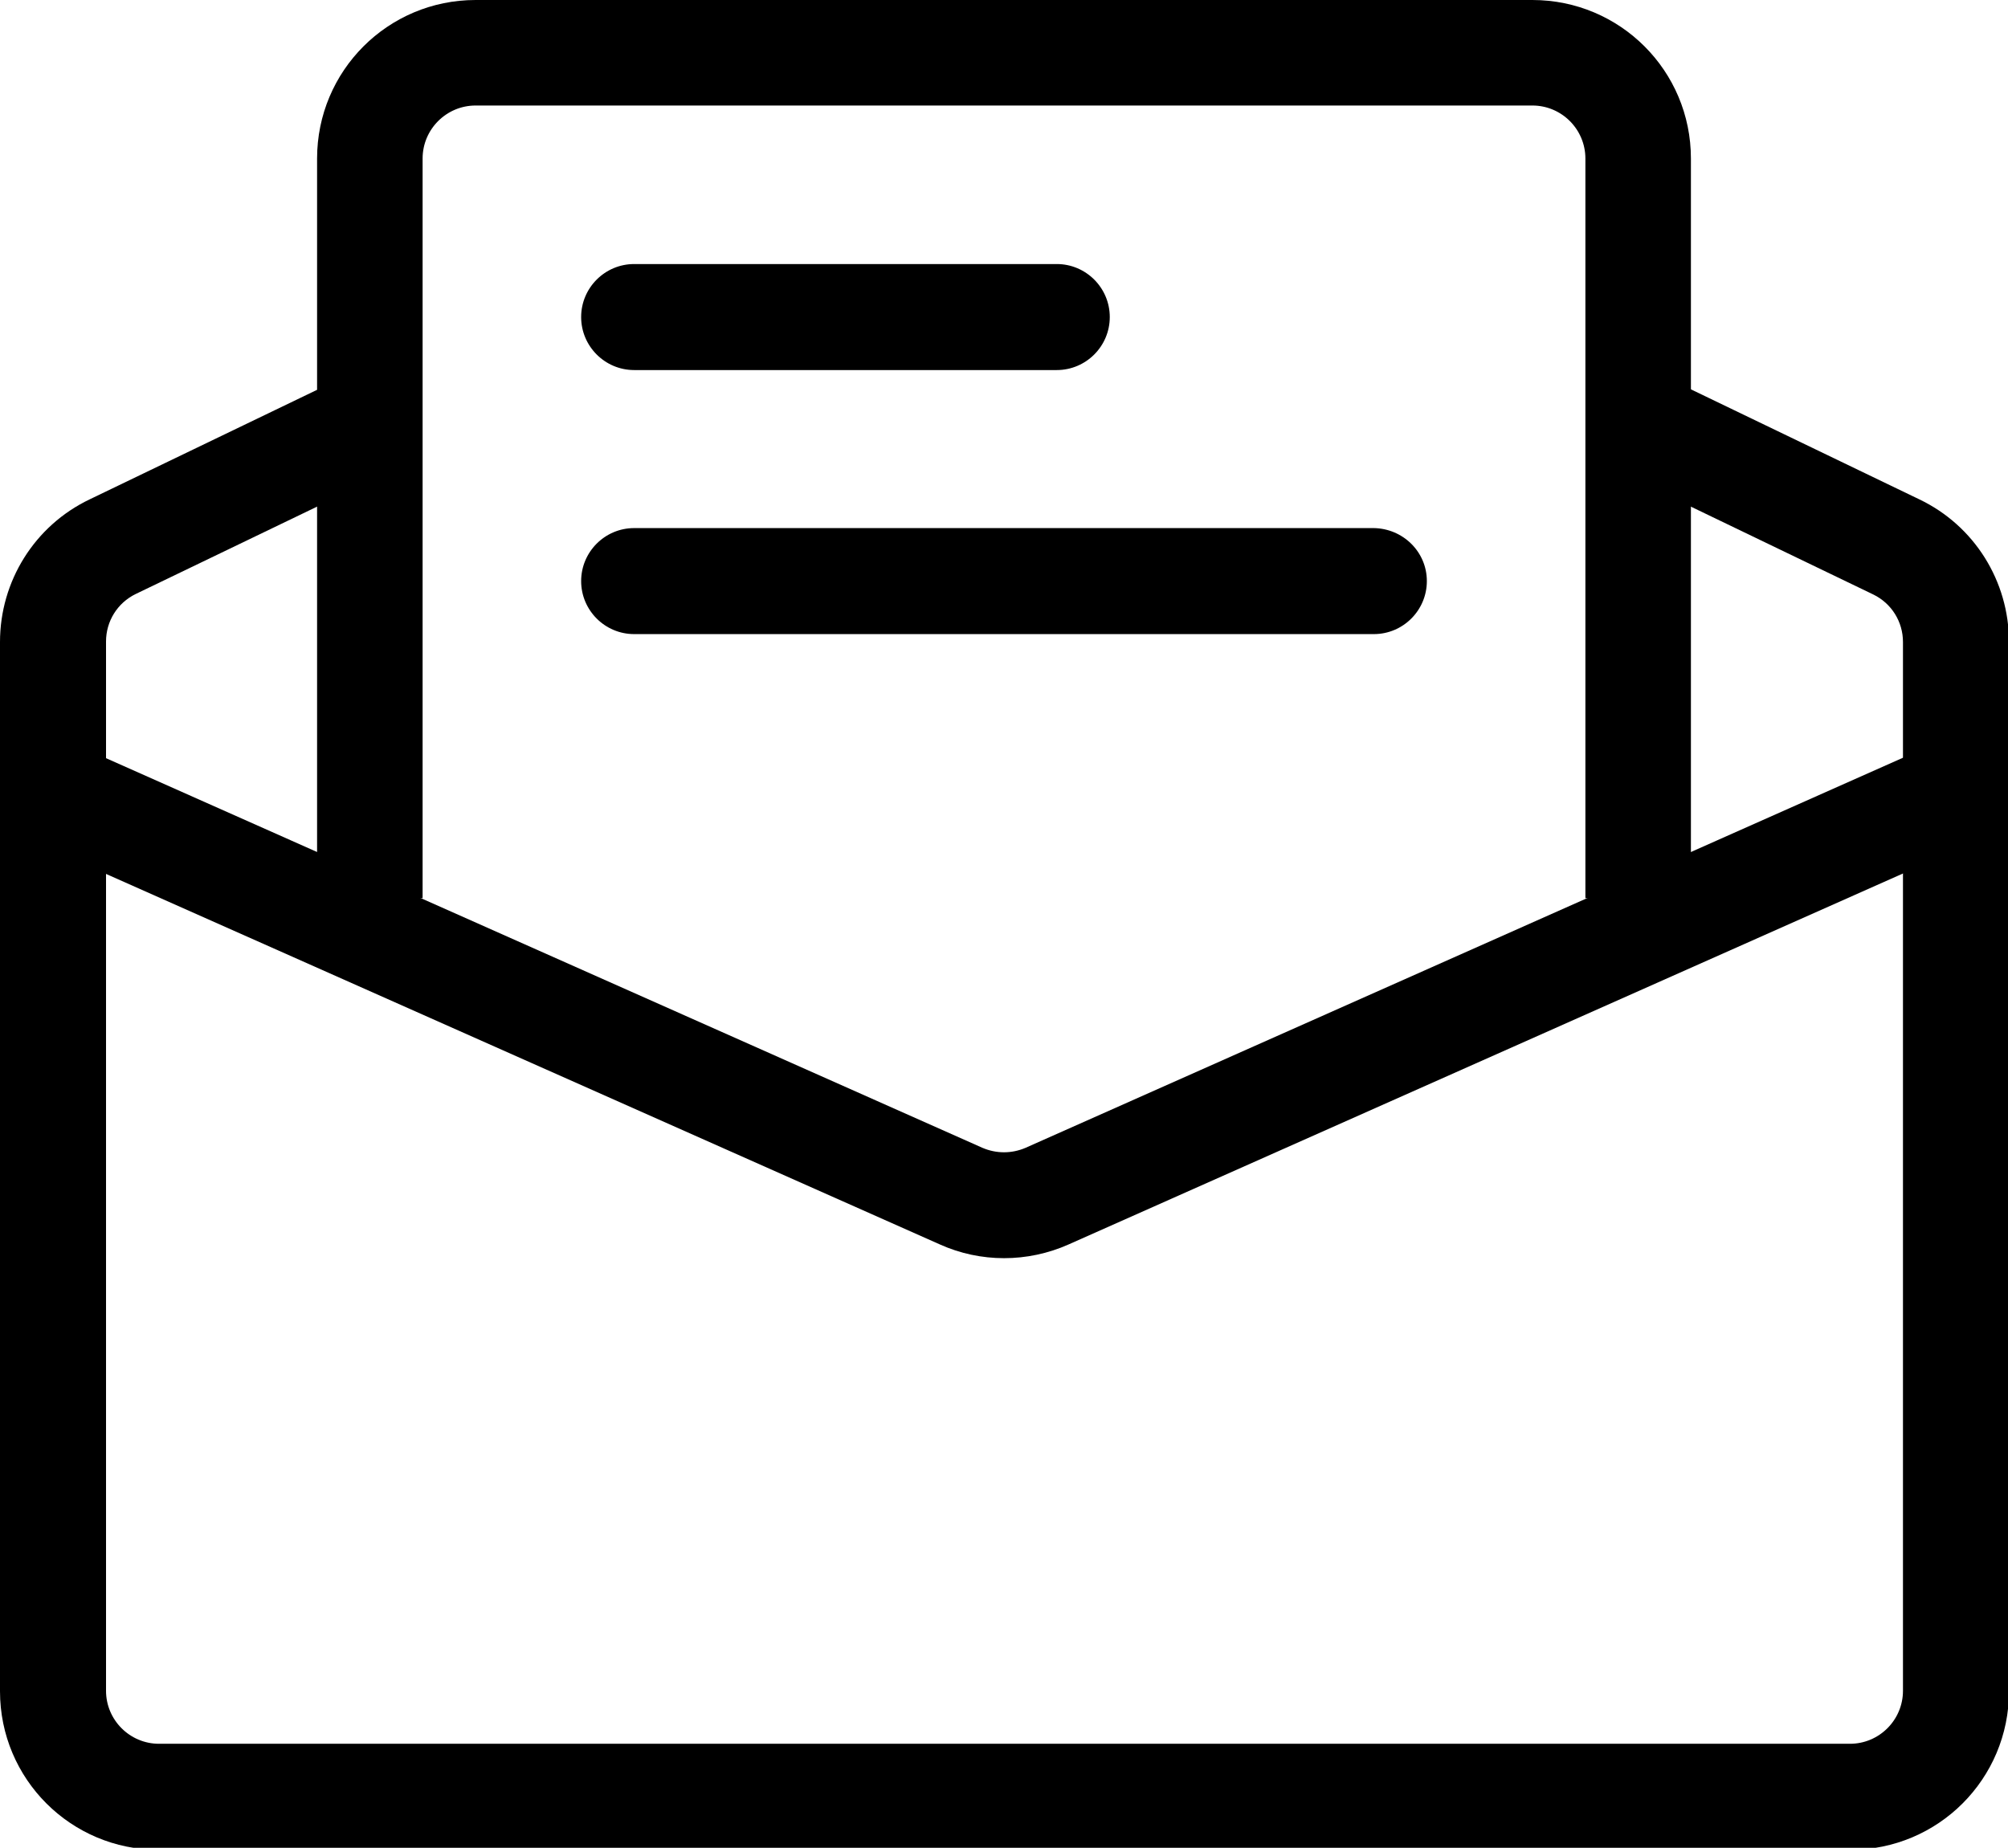
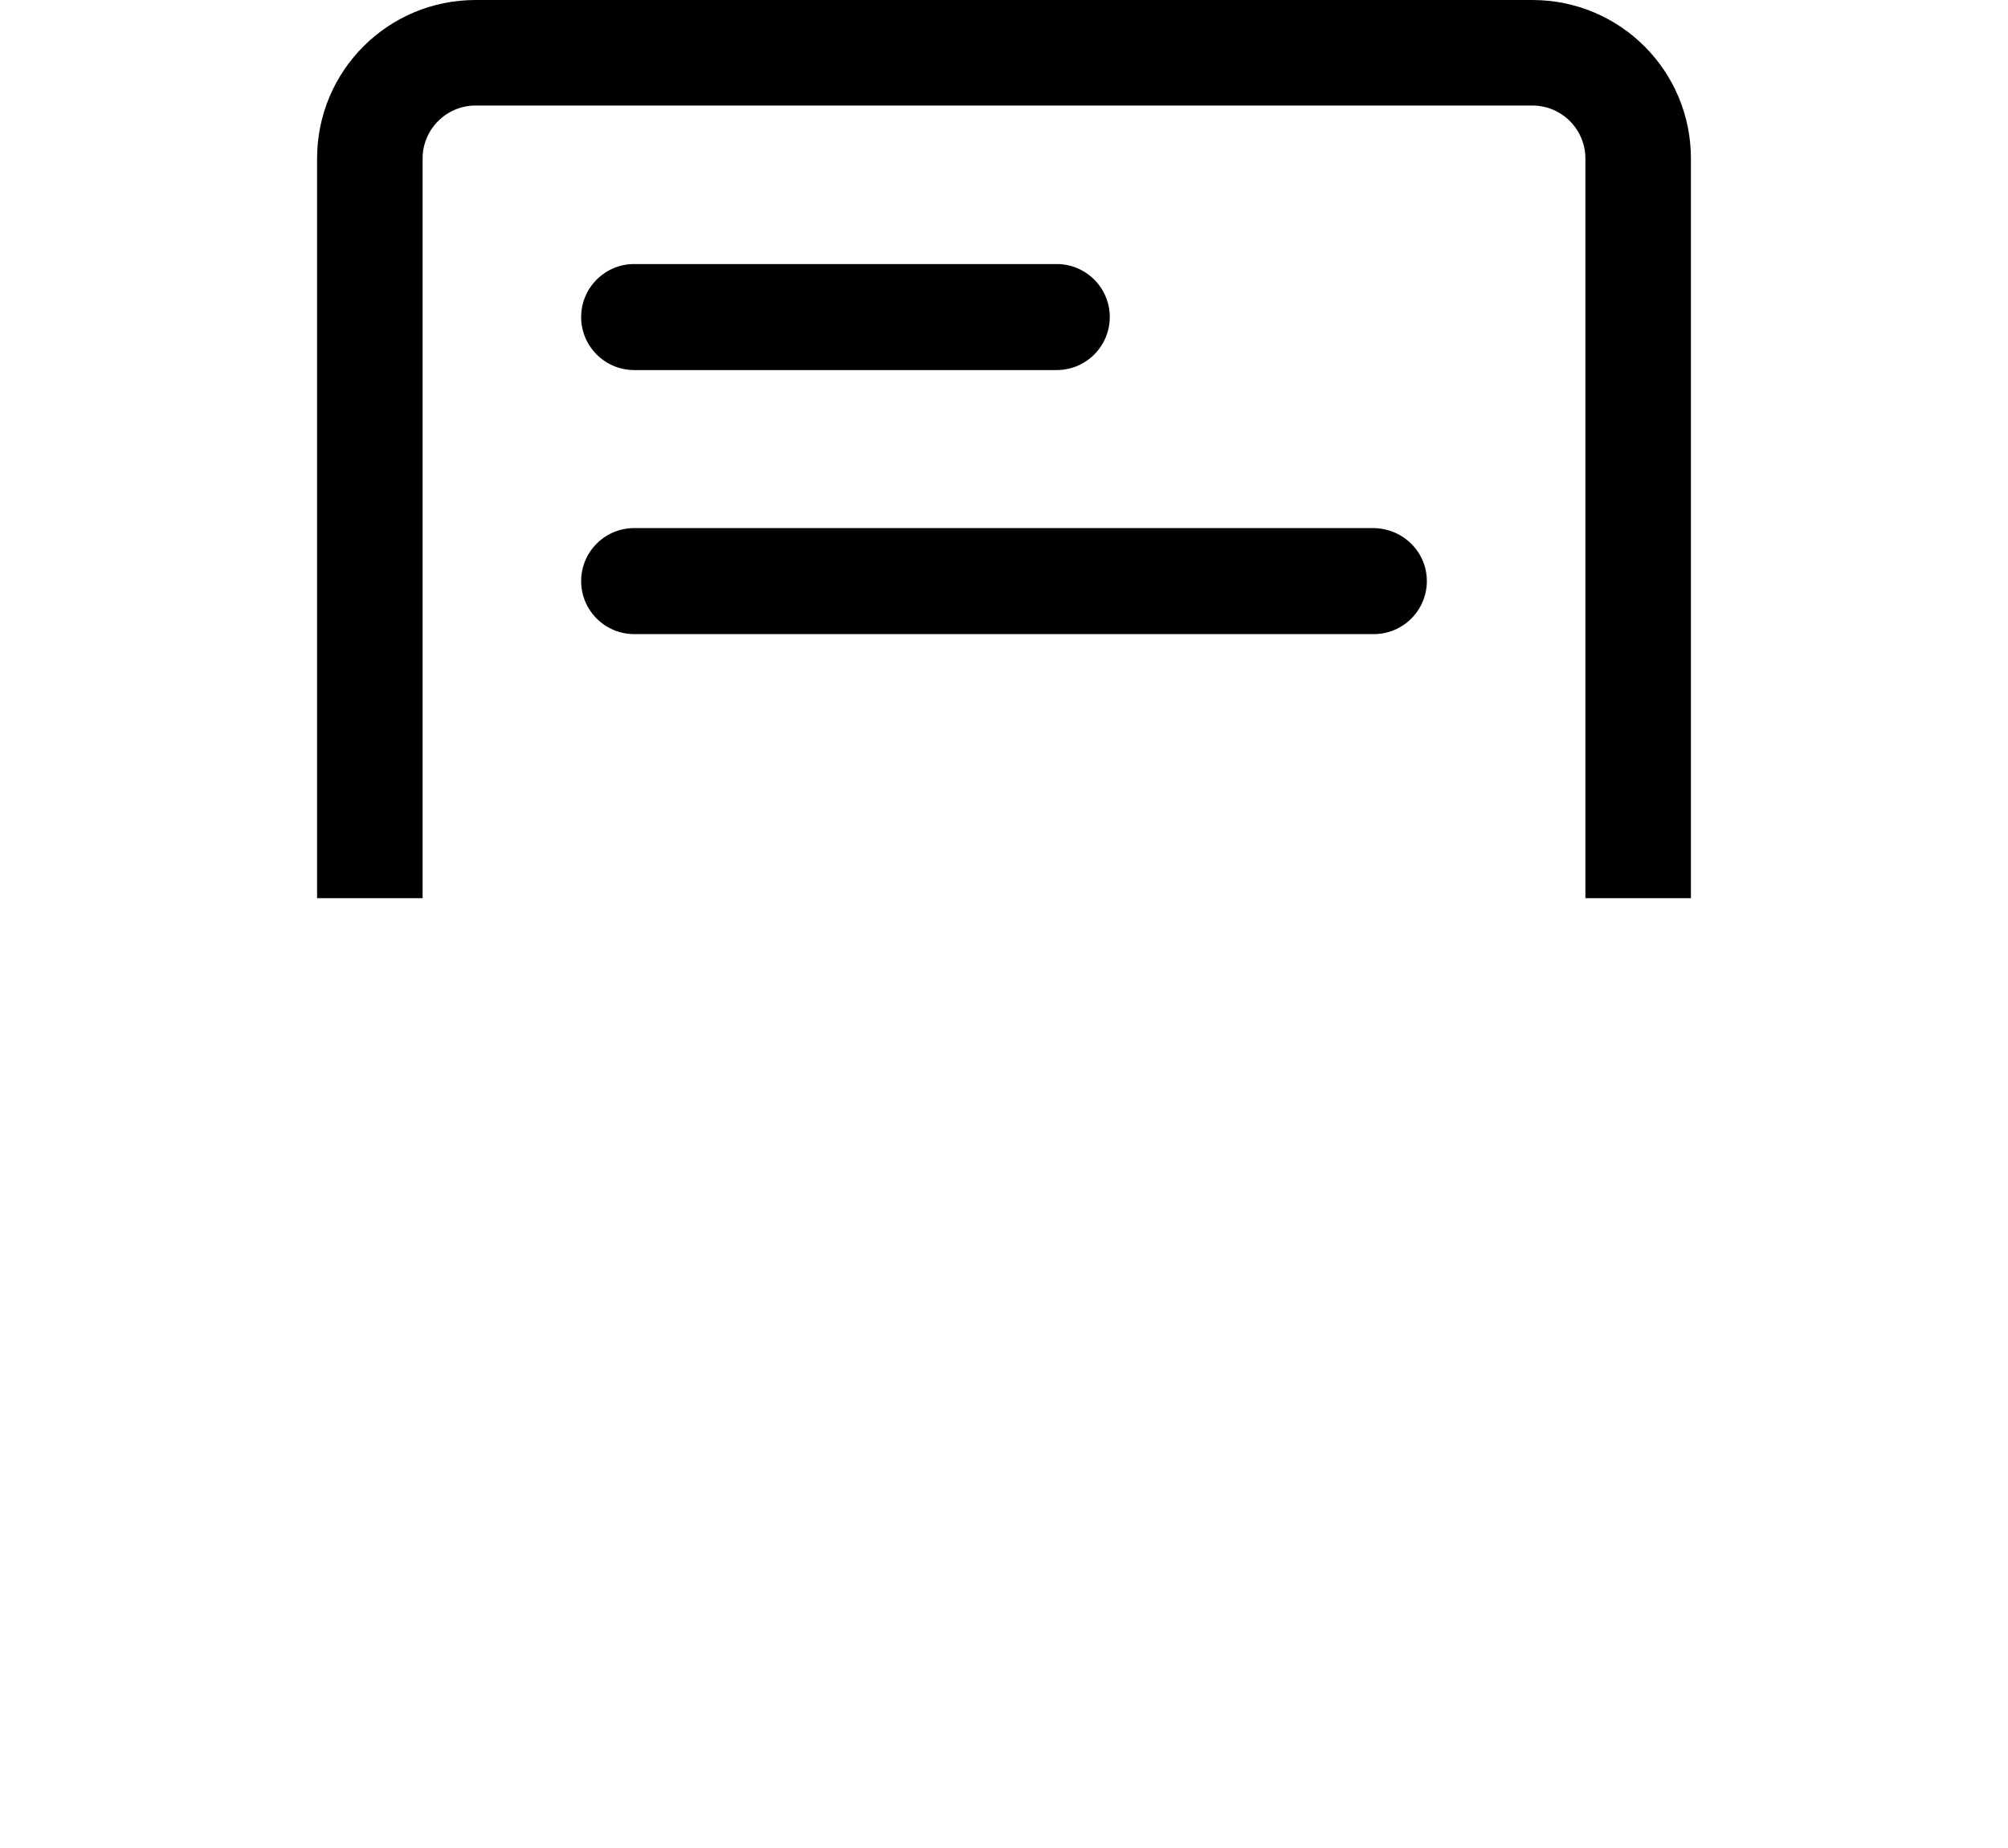
<svg xmlns="http://www.w3.org/2000/svg" version="1.1" id="Layer_1" x="0px" y="0px" viewBox="0 0 405.3 373" style="enable-background:new 0 0 405.3 373;" xml:space="preserve">
  <style type="text/css">
	.st0{fill-rule:evenodd;clip-rule:evenodd;}
</style>
  <g>
-     <path class="st0" d="M189.7,251.2L6.3,169.7l8.7-19.5l183.3,81.5c2.8,1.2,5.9,1.2,8.7,0l183.3-81.5l8.7,19.5l-183.3,81.5   C207.4,254.9,197.9,254.9,189.7,251.2L189.7,251.2z" />
    <path class="st0" d="M96,21.3c-5.9,0-10.7,4.8-10.7,10.7v149.3H64V32C64,14.3,78.3,0,96,0h213.3c17.7,0,32,14.3,32,32v149.3H320V32   c0-5.9-4.8-10.7-10.7-10.7H96z" />
-     <path class="st0" d="M79.3,94.9l-51.9,25c-3.7,1.8-6,5.5-6,9.6v211.8c0,5.9,4.8,10.7,10.7,10.7h341.3c5.9,0,10.7-4.8,10.7-10.7   V129.6c0-4.1-2.3-7.8-6-9.6l-51.9-25l9.3-19.2l51.9,25c11.1,5.3,18.1,16.5,18.1,28.8v211.8c0,17.7-14.3,32-32,32H32   c-17.7,0-32-14.3-32-32V129.6c0-12.3,7-23.5,18.1-28.8l51.9-25L79.3,94.9z" />
    <path class="st0" d="M224,64c0,5.9-4.8,10.7-10.7,10.7H128c-5.9,0-10.7-4.8-10.7-10.7s4.8-10.7,10.7-10.7h85.3   C219.2,53.3,224,58.1,224,64z" />
    <path class="st0" d="M288,117.3c0,5.9-4.8,10.7-10.7,10.7H128c-5.9,0-10.7-4.8-10.7-10.7s4.8-10.7,10.7-10.7h149.3   C283.2,106.7,288,111.4,288,117.3z" />
  </g>
</svg>